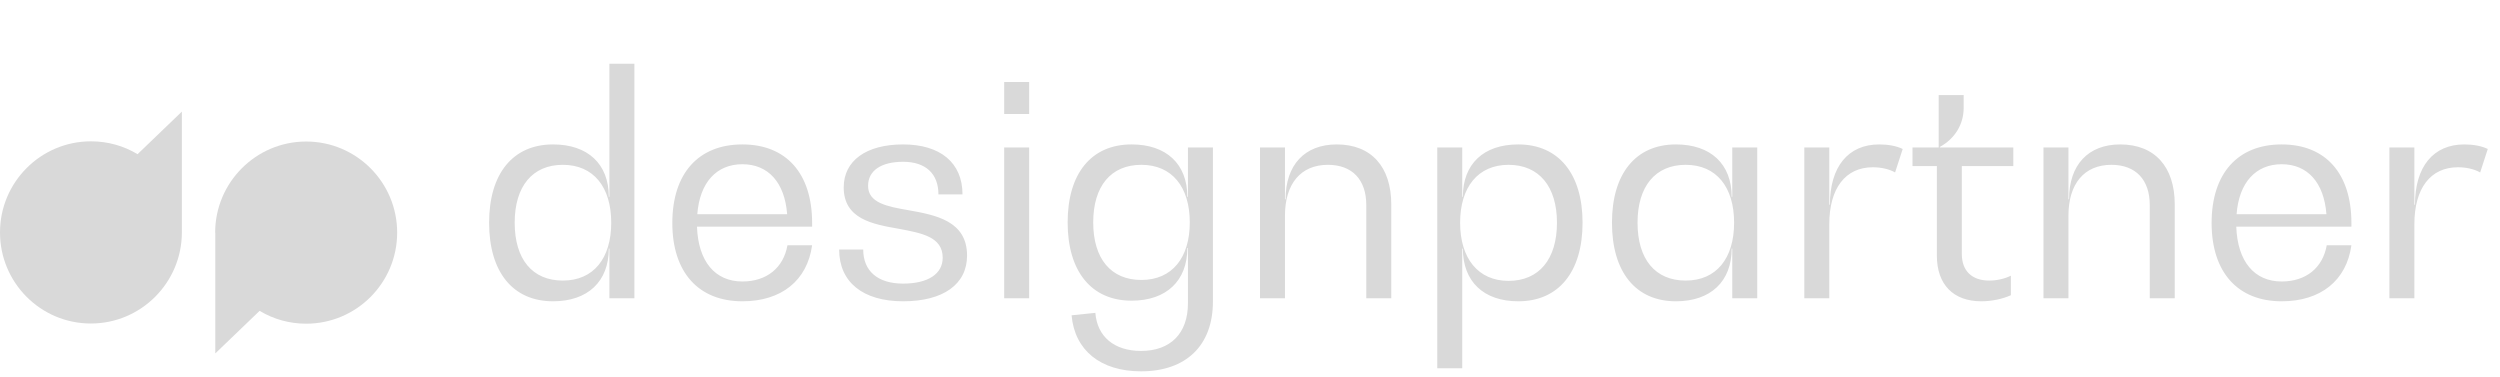
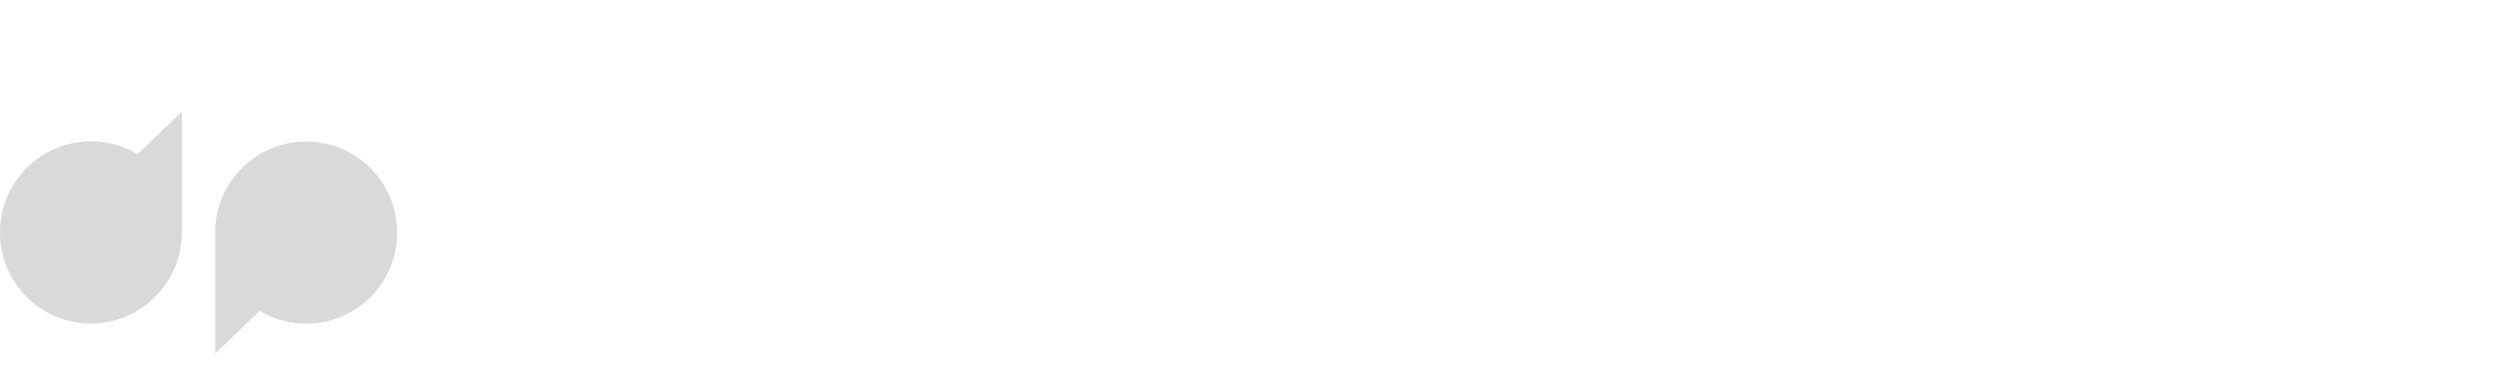
<svg xmlns="http://www.w3.org/2000/svg" width="126" height="19" viewBox="0 0 126 19" fill="none">
  <path d="M9.166 11.714C9.166 14.24 7.111 16.305 4.579 16.305C2.048 16.305 0 14.248 0 11.714C0 9.18 2.055 7.123 4.587 7.123C5.42 7.123 6.232 7.347 6.932 7.771L9.166 5.625V11.714Z" fill="#D9D9D9" />
  <path d="M10.844 11.724C10.844 9.197 12.899 7.133 15.43 7.133C17.962 7.133 20.017 9.19 20.017 11.724C20.017 14.258 17.962 16.314 15.43 16.314C14.596 16.314 13.785 16.091 13.085 15.666L10.851 17.812V11.724H10.844Z" fill="#D9D9D9" />
-   <path d="M30.714 9.919H30.684C30.684 8.261 29.624 7.279 27.874 7.279C25.848 7.279 24.651 8.753 24.651 11.224C24.651 13.711 25.848 15.185 27.874 15.185C29.624 15.185 30.684 14.187 30.684 12.529H30.714V15.031H31.973V3.211H30.714V9.919ZM28.366 14.141C26.831 14.141 25.94 13.066 25.94 11.224C25.94 9.397 26.831 8.307 28.366 8.307C29.916 8.307 30.806 9.428 30.806 11.224C30.806 13.02 29.916 14.141 28.366 14.141ZM40.931 11.239C40.931 8.737 39.626 7.279 37.416 7.279C35.205 7.279 33.885 8.737 33.885 11.239C33.885 13.726 35.205 15.185 37.416 15.185C39.381 15.185 40.685 14.141 40.931 12.36H39.688C39.488 13.496 38.644 14.187 37.416 14.187C36.034 14.187 35.19 13.174 35.128 11.424H40.931V11.239ZM37.416 8.277C38.721 8.277 39.55 9.198 39.672 10.794H35.144C35.267 9.198 36.111 8.277 37.416 8.277ZM45.517 15.185C47.543 15.185 48.74 14.325 48.74 12.882C48.74 11.132 47.159 10.84 45.793 10.595C44.718 10.411 43.751 10.226 43.751 9.367C43.751 8.599 44.411 8.154 45.517 8.154C46.653 8.154 47.297 8.753 47.297 9.797H48.51C48.51 8.2 47.389 7.279 45.517 7.279C43.644 7.279 42.523 8.108 42.523 9.443C42.523 11.04 43.981 11.301 45.302 11.531C46.438 11.746 47.512 11.93 47.512 12.99C47.512 13.803 46.775 14.294 45.517 14.294C44.242 14.294 43.506 13.665 43.506 12.575H42.293C42.293 14.218 43.49 15.185 45.517 15.185ZM51.87 5.744V4.132H50.611V5.744H51.87ZM51.87 15.031V7.432H50.611V15.031H51.87ZM59.872 9.919H59.842C59.842 8.261 58.782 7.279 57.032 7.279C55.006 7.279 53.809 8.737 53.809 11.209C53.809 13.68 55.006 15.154 57.032 15.154C58.782 15.154 59.842 14.156 59.842 12.498H59.872V15.292C59.872 16.797 58.997 17.687 57.508 17.687C56.157 17.687 55.298 16.965 55.206 15.768L54.008 15.891C54.162 17.656 55.467 18.715 57.508 18.715C59.78 18.715 61.131 17.411 61.131 15.2V7.432H59.872V9.919ZM57.524 14.11C55.989 14.11 55.098 13.036 55.098 11.209C55.098 9.382 55.989 8.307 57.524 8.307C59.074 8.307 59.965 9.428 59.965 11.209C59.965 12.99 59.074 14.11 57.524 14.11ZM67.372 7.279C65.76 7.279 64.793 8.307 64.793 10.042H64.762V7.432H63.504V15.031H64.762V10.871C64.762 9.259 65.561 8.307 66.927 8.307C68.155 8.307 68.861 9.06 68.861 10.334V15.031H70.12V10.303C70.12 8.4 69.107 7.279 67.372 7.279ZM76.522 7.279C74.772 7.279 73.728 8.261 73.728 9.919H73.697V7.432H72.438V18.562H73.697V12.529H73.728C73.728 14.187 74.772 15.185 76.522 15.185C78.548 15.185 79.761 13.711 79.761 11.224C79.761 8.753 78.548 7.279 76.522 7.279ZM76.031 14.156C74.495 14.156 73.59 13.02 73.59 11.224C73.59 9.428 74.495 8.307 76.031 8.307C77.566 8.307 78.471 9.397 78.471 11.224C78.471 13.066 77.566 14.156 76.031 14.156ZM87.306 9.919H87.276C87.276 8.261 86.216 7.279 84.466 7.279C82.44 7.279 81.243 8.753 81.243 11.224C81.243 13.711 82.44 15.185 84.466 15.185C86.216 15.185 87.276 14.187 87.276 12.529H87.306V15.031H88.565V7.432H87.306V9.919ZM84.958 14.141C83.423 14.141 82.532 13.066 82.532 11.224C82.532 9.397 83.423 8.307 84.958 8.307C86.508 8.307 87.399 9.428 87.399 11.224C87.399 13.02 86.508 14.141 84.958 14.141ZM94.714 7.279C93.148 7.279 92.227 8.4 92.227 10.319H92.196V7.432H90.938V15.031H92.196V11.301C92.196 9.49 93.01 8.43 94.392 8.43C94.806 8.43 95.221 8.522 95.512 8.691L95.896 7.509C95.589 7.356 95.159 7.279 94.714 7.279ZM101.471 7.432H97.771V7.402C98.508 7.003 98.969 6.281 98.969 5.437V4.792H97.71V7.432H96.39V8.369H97.618V12.882C97.618 14.341 98.447 15.185 99.859 15.185C100.396 15.185 100.949 15.062 101.348 14.878V13.895C101.041 14.049 100.642 14.141 100.258 14.141C99.383 14.141 98.876 13.65 98.876 12.805V8.369H101.471V7.432ZM106.859 7.279C105.247 7.279 104.28 8.307 104.28 10.042H104.249V7.432H102.991V15.031H104.249V10.871C104.249 9.259 105.048 8.307 106.414 8.307C107.642 8.307 108.348 9.06 108.348 10.334V15.031H109.607V10.303C109.607 8.4 108.594 7.279 106.859 7.279ZM118.511 11.239C118.511 8.737 117.206 7.279 114.996 7.279C112.785 7.279 111.465 8.737 111.465 11.239C111.465 13.726 112.785 15.185 114.996 15.185C116.961 15.185 118.265 14.141 118.511 12.36H117.268C117.068 13.496 116.224 14.187 114.996 14.187C113.614 14.187 112.77 13.174 112.708 11.424H118.511V11.239ZM114.996 8.277C116.3 8.277 117.129 9.198 117.252 10.794H112.724C112.846 9.198 113.691 8.277 114.996 8.277ZM124.202 7.279C122.636 7.279 121.715 8.4 121.715 10.319H121.684V7.432H120.425V15.031H121.684V11.301C121.684 9.49 122.498 8.43 123.879 8.43C124.294 8.43 124.708 8.522 125 8.691L125.384 7.509C125.077 7.356 124.647 7.279 124.202 7.279Z" fill="#D9D9D9" />
</svg>